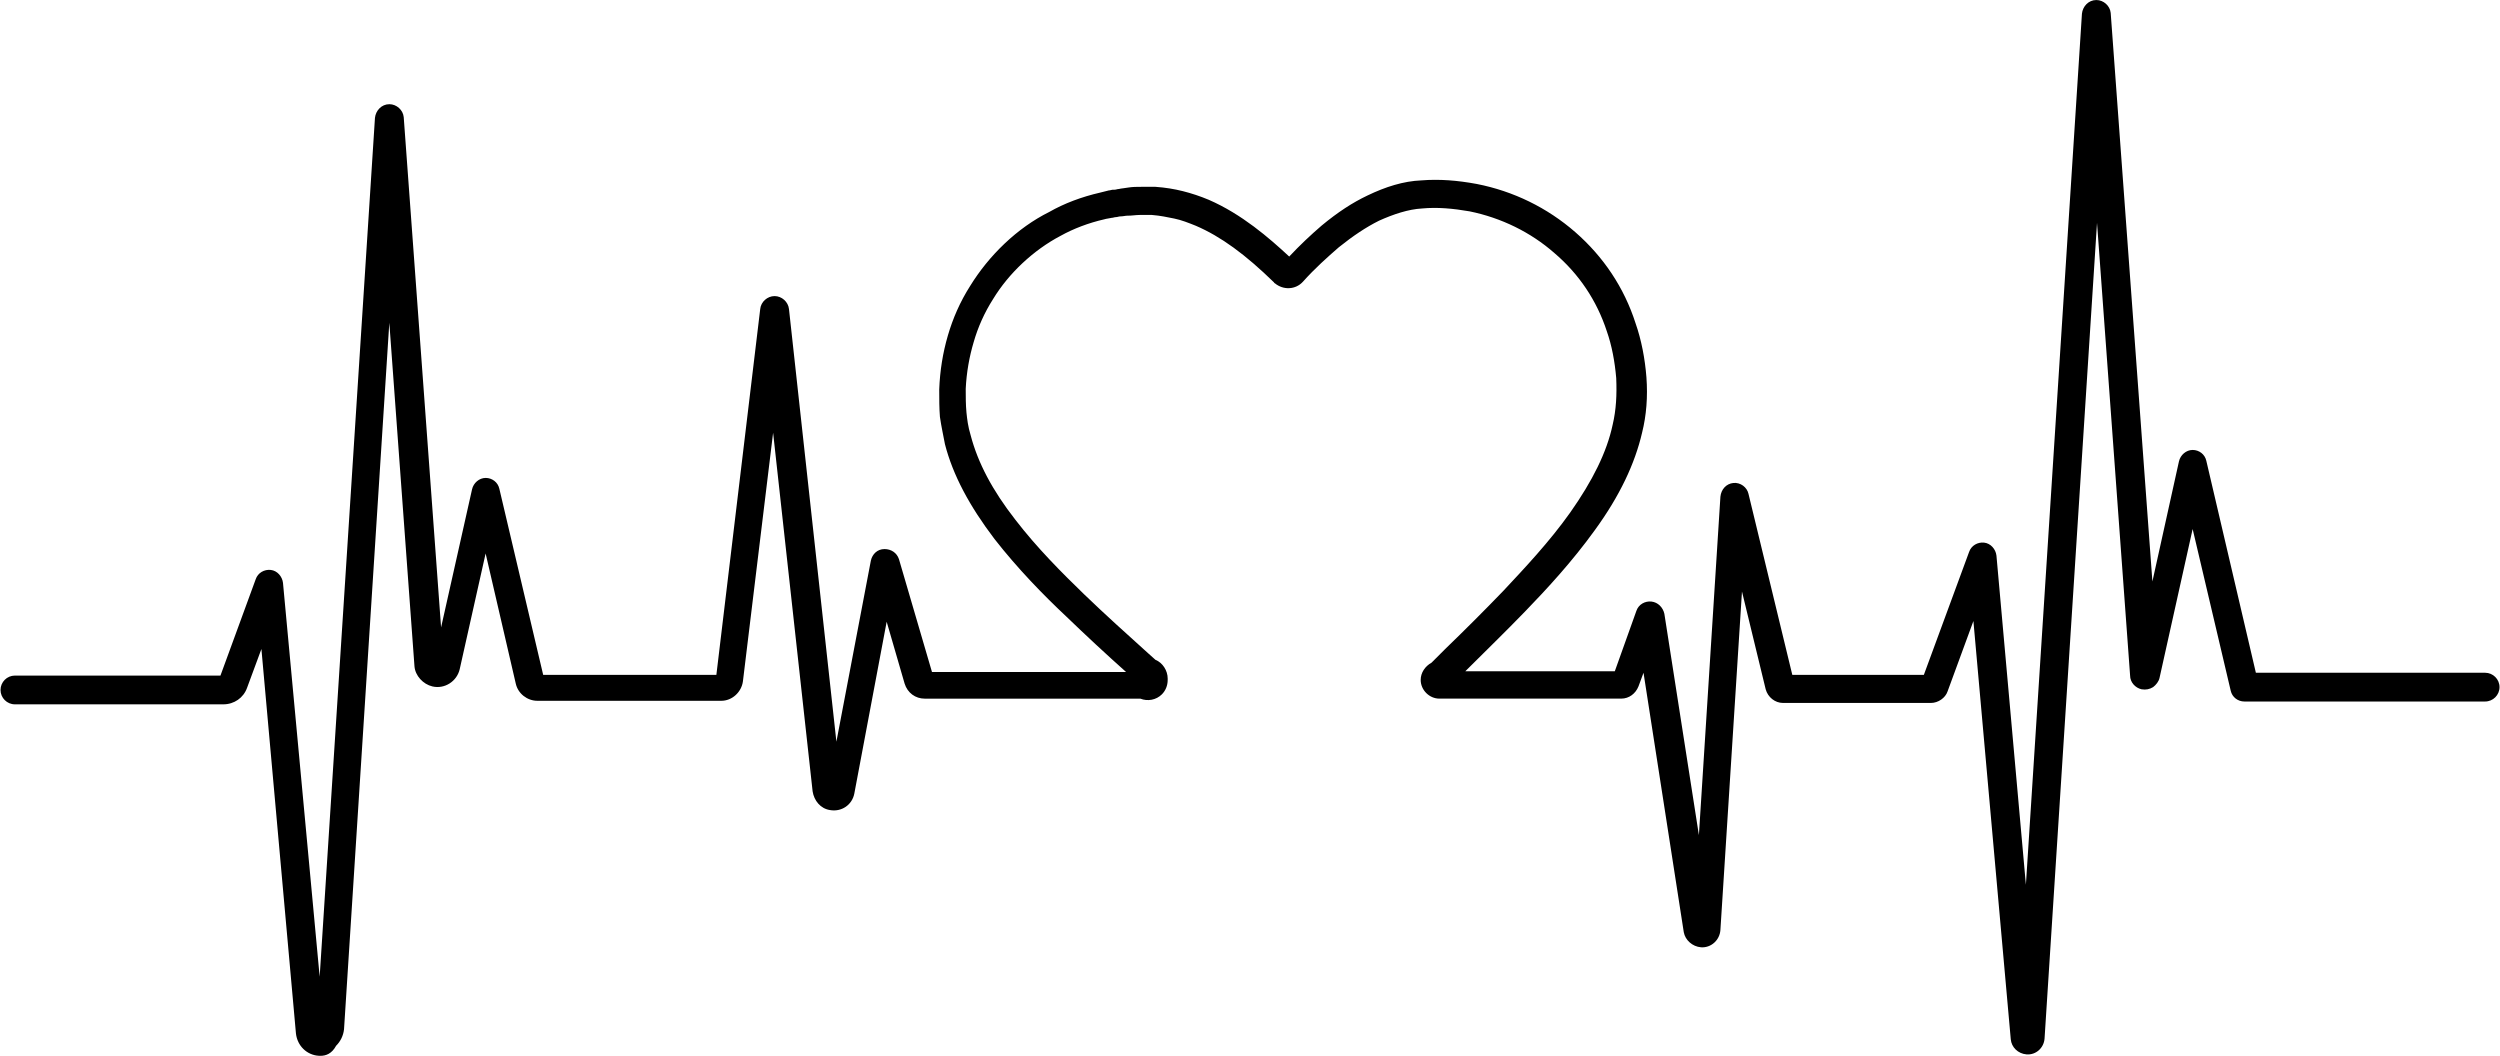
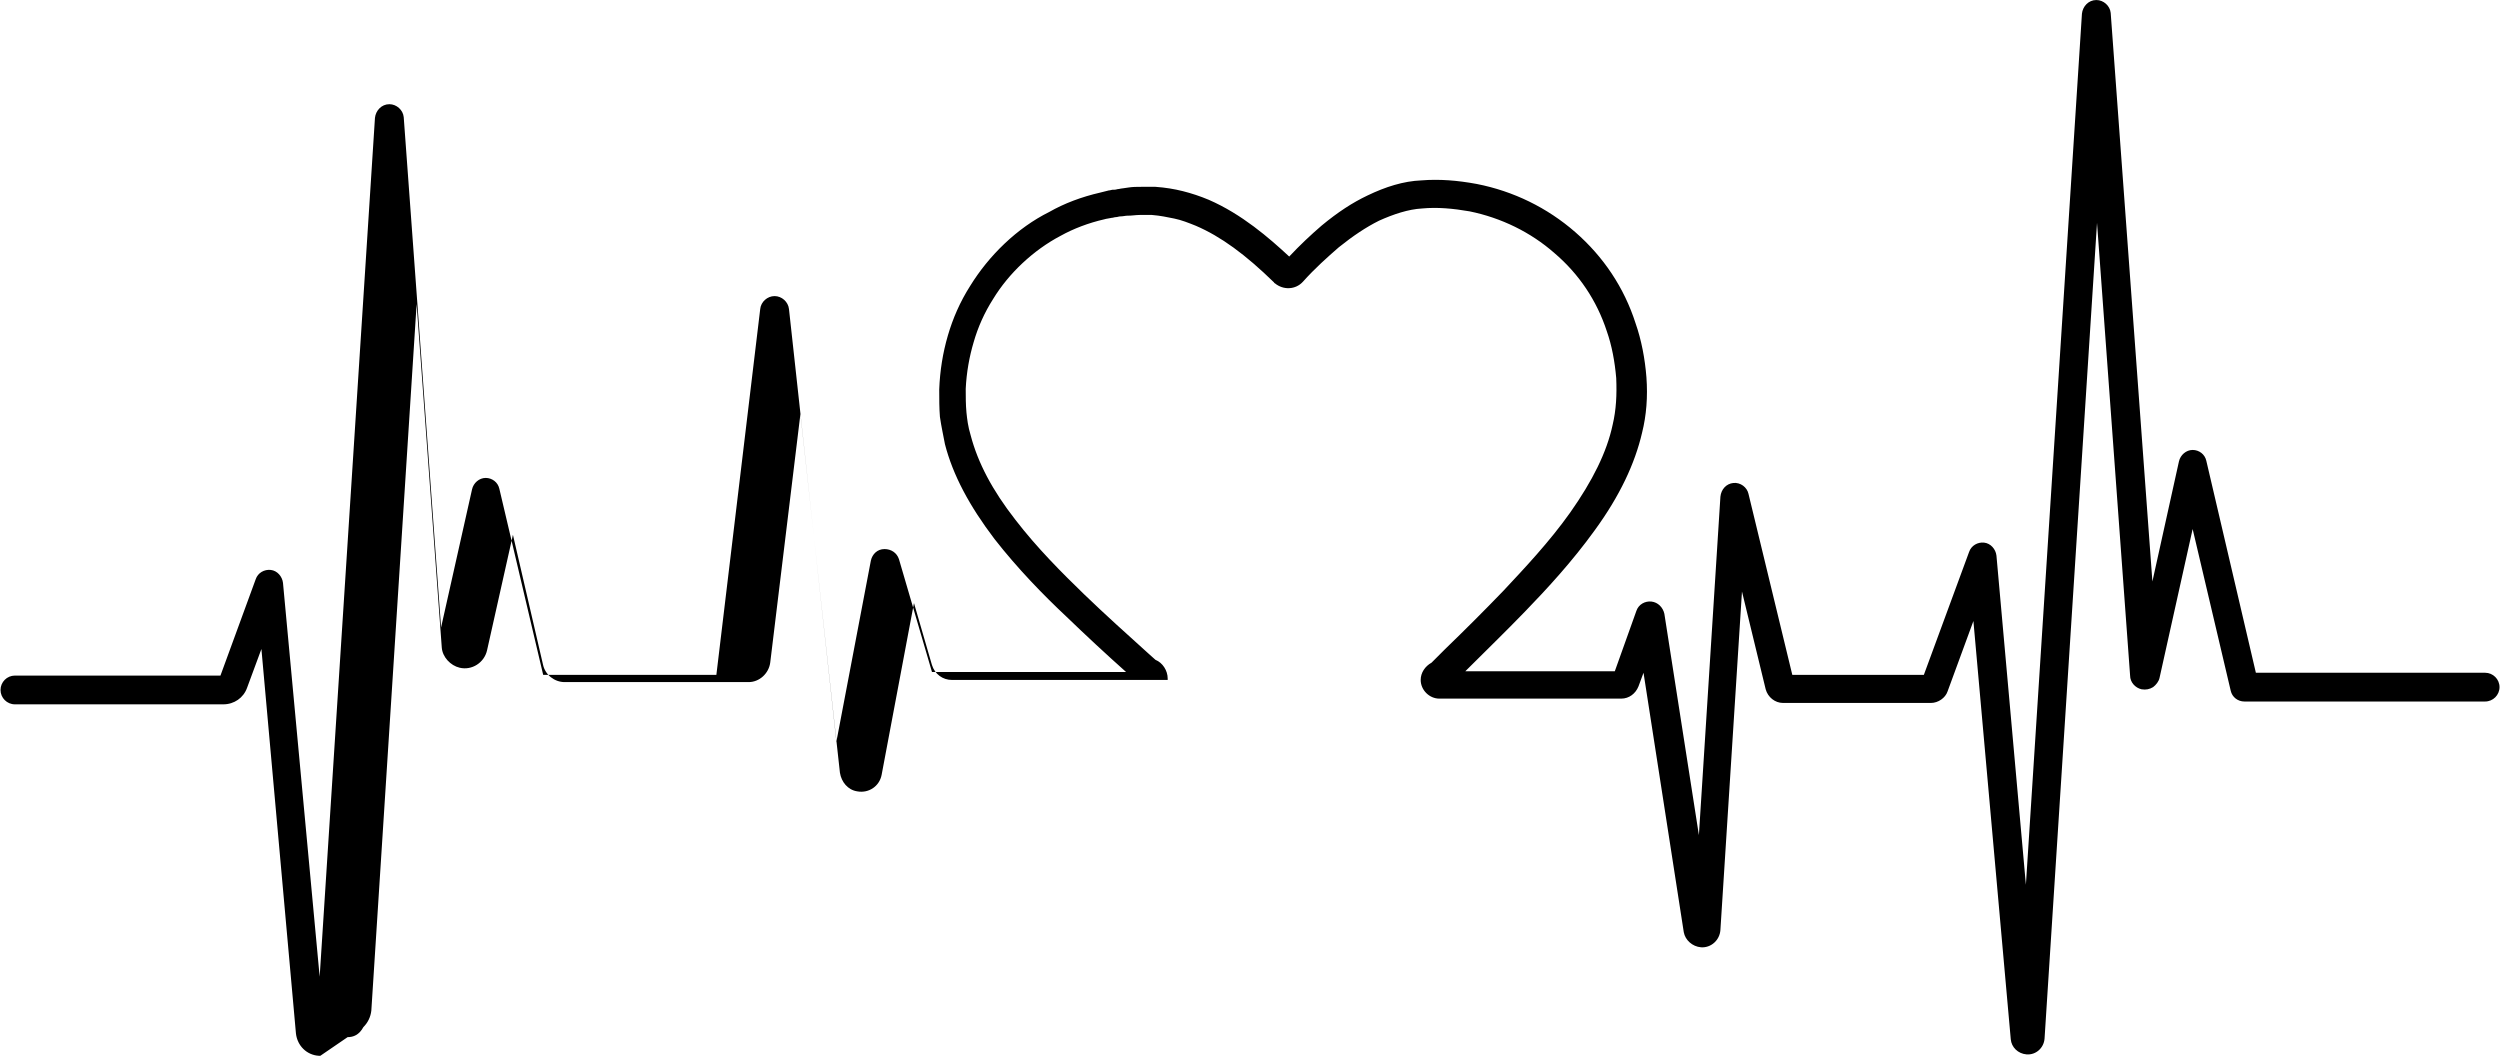
<svg xmlns="http://www.w3.org/2000/svg" xml:space="preserve" width="1.667in" height="0.704in" version="1.0" shape-rendering="geometricPrecision" text-rendering="geometricPrecision" image-rendering="optimizeQuality" fill-rule="evenodd" clip-rule="evenodd" viewBox="0 0 1666.66 704.15">
  <g id="Layer_x0020_1">
-     <path id="heartbeat.svg_x0020__x0028_1_x0029_" fill="black" d="M213.3 704.15c-0.46,0 -0.46,0 -0.96,0 -8.14,-0.48 -14.39,-6.71 -15.31,-14.86l-23.03 -256.45 -9.57 25.89c-2.39,6.71 -8.64,11.02 -15.82,11.02l-139.04 0c0,0 0,0 0,0 -5.25,0 -9.57,-4.31 -9.57,-9.59 0,-5.27 4.32,-9.59 9.57,-9.59l137.11 0 23.5 -64.23c1.43,-4.31 5.75,-6.71 10.07,-6.23 4.28,0.48 7.64,4.31 8.14,8.63l24.46 262.67 36.88 -572.81c0.5,-4.8 4.32,-9.11 9.61,-9.11 0,0 0,0 0,0 4.79,0 9.11,3.83 9.57,8.63l24.92 340.33 20.64 -92.04c0.93,-4.31 4.79,-7.67 9.11,-7.67 0,0 0,0 0,0 4.28,0 8.14,2.88 9.1,7.19l29.24 124.15 115.51 0 29.24 -243.98c0.46,-4.79 4.78,-8.63 9.57,-8.63 0,0 0,0 0,0 4.82,0 9.1,3.83 9.61,8.63l31.63 288.56 22.99 -120.8c0.97,-4.31 4.32,-7.67 9.11,-7.67 4.32,0 8.18,2.4 9.61,6.71l22.03 75.26 129.44 0c-13.43,-11.98 -26.85,-24.44 -39.78,-36.91 -15.35,-14.38 -32.6,-32.11 -47.95,-51.77 -16.74,-22.05 -27.78,-42.67 -33.06,-63.27 -0.96,-5.28 -2.39,-11.5 -3.35,-18.22 -0.46,-5.75 -0.46,-11.98 -0.46,-18.22 0.46,-12.46 2.39,-24.44 5.75,-35.95 3.36,-11.5 8.14,-22.52 14.85,-33.07 6.21,-10.07 13.89,-19.65 22.99,-28.28 9.11,-8.63 19.17,-15.82 29.75,-21.09 10.07,-5.75 21.56,-10.07 34.02,-12.94 1.93,-0.48 3.82,-0.96 5.75,-1.44 0.96,0 1.93,-0.48 2.85,-0.48 0.5,0 0.5,0 0.97,0 0.96,0 1.93,-0.48 2.89,-0.48 1.93,-0.48 3.82,-0.48 6.21,-0.96 2.89,-0.48 5.79,-0.48 8.64,-0.48 2.89,0 5.75,0 8.14,0l0.96 0c0,0 0.5,0 0.5,0 6.67,0.48 12.46,1.44 18.21,2.88 5.75,1.44 11.5,3.35 17.25,5.75 22.07,9.59 40.28,25.41 53.7,37.87 7.17,-7.67 14.35,-14.38 21.57,-20.61 10.99,-9.1 20.6,-15.33 30.67,-20.13 11.96,-5.75 23.96,-9.59 35.96,-10.06 11.96,-0.96 23.96,0 36.88,2.39 24.46,4.8 46.99,15.82 65.7,32.12 18.67,16.3 32.6,36.91 40.24,60.87 3.86,11.03 6.25,23.49 7.22,35.95 0.96,12.94 0,25.41 -2.89,36.91 -4.78,20.61 -14.85,42.19 -31.64,65.19 -14.85,20.61 -31.63,38.83 -46.48,54.17 -12.96,13.42 -26.35,26.36 -39.31,39.31l-0.46 0.48 99.69 0 14.39 -40.26c1.43,-4.31 5.75,-6.71 10.07,-6.23 4.28,0.48 7.64,3.83 8.6,8.15l23.03 147.64 14.35 -225.77c0.5,-4.8 3.86,-8.63 8.64,-9.11 4.78,-0.48 9.1,2.88 10.07,7.19l29.24 120.8 87.73 0 30.17 -81.97c1.46,-4.31 5.75,-6.71 10.07,-6.23 4.32,0.48 7.68,4.31 8.18,8.63l19.64 219.54 37.38 -580.96c0.5,-4.79 4.32,-9.1 9.61,-9.1 0,0 0,0 0,0 4.78,0 9.11,3.83 9.57,8.63l27.81 379.16 17.7 -80.05c0.96,-4.31 4.82,-7.67 9.15,-7.67 0,0 0,0 0,0 4.28,0 8.14,2.87 9.1,7.19l33.06 141.41 152.89 0c5.29,0 9.61,4.31 9.61,9.59 0,5.27 -4.32,9.59 -9.61,9.59l-160.57 0c-4.32,0 -8.14,-2.88 -9.1,-7.19l-25.39 -107.85 -22.07 99.22c-0.46,2.4 -2.39,4.8 -4.32,6.23 -2.39,1.44 -4.78,1.92 -7.68,1.44 -4.28,-0.96 -7.64,-4.79 -7.64,-9.11l-22.07 -301.98 -34.99 544.05c-0.46,6.23 -5.75,11.02 -12,10.54 -5.75,-0.48 -10.07,-4.79 -10.53,-10.07l-24.92 -278.97 -17.24 46.97c-1.46,4.31 -6.25,7.67 -11.04,7.67l-98.76 0c-5.25,0 -10.07,-3.83 -11.5,-9.11l-15.81 -65.19 -14.39 225.77c-0.46,6.71 -6.21,11.98 -12.93,11.5 -5.75,-0.48 -10.53,-4.79 -11.5,-10.07l-26.85 -173.04 -3.36 9.11c-1.93,4.8 -6.25,8.15 -11.5,8.15l-121.29 0c-6.72,0 -12.46,-5.75 -12.46,-12.46 0,-4.79 2.89,-9.11 7.22,-11.5l9.11 -9.11c12.92,-12.46 26.35,-25.88 38.81,-38.82 13.89,-14.86 30.67,-32.59 44.6,-52.25 14.85,-21.09 24.42,-40.26 28.28,-58.48 2.39,-10.06 2.85,-20.13 2.39,-31.16 -0.96,-11.02 -2.89,-21.57 -6.25,-31.16 -6.71,-20.61 -18.67,-38.35 -34.99,-52.24 -15.82,-13.9 -35.45,-23.49 -56.56,-27.8 -11.04,-1.92 -21.57,-2.88 -31.64,-1.92 -9.1,0.48 -19.17,3.83 -28.74,8.15 -8.64,4.31 -17.28,10.07 -26.85,17.74 -7.68,6.71 -15.82,13.9 -23.96,23.01 -4.82,5.27 -12.96,5.75 -18.71,0.96 0,0 -0.46,0 -0.46,-0.48 -19.17,-18.69 -35.49,-30.68 -52.28,-37.87 -4.78,-1.91 -9.57,-3.83 -14.35,-4.79 -4.82,-0.96 -9.1,-1.92 -14.89,-2.39l-0.93 0c-2.43,0 -4.32,0 -6.72,0 0,0 -0.5,0 -0.5,0 -2.39,0 -5.25,0.48 -7.68,0.48 0,0 0,0 -0.46,0 -1.43,0 -2.89,0.48 -4.78,0.48 -0.97,0 -1.93,0.48 -2.9,0.48 -0.96,0 -1.93,0.48 -2.85,0.48 -1.93,0.48 -3.35,0.48 -4.82,0.96 -10.53,2.4 -20.6,6.23 -29.24,11.03 -9.11,4.79 -17.71,11.02 -25.39,18.21 -7.68,7.19 -14.39,15.34 -19.64,23.97 -5.79,9.1 -10.07,18.69 -12.96,28.76 -2.85,9.59 -4.78,20.13 -5.29,31.16 0,5.27 0,10.54 0.5,15.82 0.46,4.31 0.96,9.11 2.85,15.33 4.82,18.22 14.39,36.43 29.74,56.09 14.35,18.69 31.13,35.47 45.98,49.85 13.93,13.42 28.32,26.36 42.67,39.3l4.82 4.31c4.78,1.92 8.14,7.19 8.14,12.46l0 0.96c0,3.83 -1.47,7.19 -3.86,9.59 -3.82,3.83 -9.57,4.8 -14.35,2.88l-143.82 0c-6.21,0 -11.5,-3.83 -13.43,-10.07l-11.96 -41.22 -21.57 114.56c-1.47,7.67 -8.64,12.46 -16.32,11.02 -6.21,-0.96 -10.53,-6.23 -11.5,-12.46l-26.35 -239.19 -20.14 165.85c-0.97,7.19 -7.22,12.94 -14.39,12.94l-122.72 0c-6.71,0 -12.92,-4.79 -14.39,-11.5l-20.1 -86.76 -17.28 77.17c-1.89,8.15 -10.07,13.43 -18.21,11.51 -6.21,-1.44 -11.5,-7.19 -11.96,-13.43l-16.78 -229.12 -30.2 471.19c-0.46,4.31 -2.39,8.15 -5.29,11.02 -2.85,5.27 -6.71,6.71 -10.53,6.71z" />
+     <path id="heartbeat.svg_x0020__x0028_1_x0029_" fill="black" d="M213.3 704.15c-0.46,0 -0.46,0 -0.96,0 -8.14,-0.48 -14.39,-6.71 -15.31,-14.86l-23.03 -256.45 -9.57 25.89c-2.39,6.71 -8.64,11.02 -15.82,11.02l-139.04 0c0,0 0,0 0,0 -5.25,0 -9.57,-4.31 -9.57,-9.59 0,-5.27 4.32,-9.59 9.57,-9.59l137.11 0 23.5 -64.23c1.43,-4.31 5.75,-6.71 10.07,-6.23 4.28,0.48 7.64,4.31 8.14,8.63l24.46 262.67 36.88 -572.81c0.5,-4.8 4.32,-9.11 9.61,-9.11 0,0 0,0 0,0 4.79,0 9.11,3.83 9.57,8.63l24.92 340.33 20.64 -92.04c0.93,-4.31 4.79,-7.67 9.11,-7.67 0,0 0,0 0,0 4.28,0 8.14,2.88 9.1,7.19l29.24 124.15 115.51 0 29.24 -243.98c0.46,-4.79 4.78,-8.63 9.57,-8.63 0,0 0,0 0,0 4.82,0 9.1,3.83 9.61,8.63l31.63 288.56 22.99 -120.8c0.97,-4.31 4.32,-7.67 9.11,-7.67 4.32,0 8.18,2.4 9.61,6.71l22.03 75.26 129.44 0c-13.43,-11.98 -26.85,-24.44 -39.78,-36.91 -15.35,-14.38 -32.6,-32.11 -47.95,-51.77 -16.74,-22.05 -27.78,-42.67 -33.06,-63.27 -0.96,-5.28 -2.39,-11.5 -3.35,-18.22 -0.46,-5.75 -0.46,-11.98 -0.46,-18.22 0.46,-12.46 2.39,-24.44 5.75,-35.95 3.36,-11.5 8.14,-22.52 14.85,-33.07 6.21,-10.07 13.89,-19.65 22.99,-28.28 9.11,-8.63 19.17,-15.82 29.75,-21.09 10.07,-5.75 21.56,-10.07 34.02,-12.94 1.93,-0.48 3.82,-0.96 5.75,-1.44 0.96,0 1.93,-0.48 2.85,-0.48 0.5,0 0.5,0 0.97,0 0.96,0 1.93,-0.48 2.89,-0.48 1.93,-0.48 3.82,-0.48 6.21,-0.96 2.89,-0.48 5.79,-0.48 8.64,-0.48 2.89,0 5.75,0 8.14,0l0.96 0c0,0 0.5,0 0.5,0 6.67,0.48 12.46,1.44 18.21,2.88 5.75,1.44 11.5,3.35 17.25,5.75 22.07,9.59 40.28,25.41 53.7,37.87 7.17,-7.67 14.35,-14.38 21.57,-20.61 10.99,-9.1 20.6,-15.33 30.67,-20.13 11.96,-5.75 23.96,-9.59 35.96,-10.06 11.96,-0.96 23.96,0 36.88,2.39 24.46,4.8 46.99,15.82 65.7,32.12 18.67,16.3 32.6,36.91 40.24,60.87 3.86,11.03 6.25,23.49 7.22,35.95 0.96,12.94 0,25.41 -2.89,36.91 -4.78,20.61 -14.85,42.19 -31.64,65.19 -14.85,20.61 -31.63,38.83 -46.48,54.17 -12.96,13.42 -26.35,26.36 -39.31,39.31l-0.46 0.48 99.69 0 14.39 -40.26c1.43,-4.31 5.75,-6.71 10.07,-6.23 4.28,0.48 7.64,3.83 8.6,8.15l23.03 147.64 14.35 -225.77c0.5,-4.8 3.86,-8.63 8.64,-9.11 4.78,-0.48 9.1,2.88 10.07,7.19l29.24 120.8 87.73 0 30.17 -81.97c1.46,-4.31 5.75,-6.71 10.07,-6.23 4.32,0.48 7.68,4.31 8.18,8.63l19.64 219.54 37.38 -580.96c0.5,-4.79 4.32,-9.1 9.61,-9.1 0,0 0,0 0,0 4.78,0 9.11,3.83 9.57,8.63l27.81 379.16 17.7 -80.05c0.96,-4.31 4.82,-7.67 9.15,-7.67 0,0 0,0 0,0 4.28,0 8.14,2.87 9.1,7.19l33.06 141.41 152.89 0c5.29,0 9.61,4.31 9.61,9.59 0,5.27 -4.32,9.59 -9.61,9.59l-160.57 0c-4.32,0 -8.14,-2.88 -9.1,-7.19l-25.39 -107.85 -22.07 99.22c-0.46,2.4 -2.39,4.8 -4.32,6.23 -2.39,1.44 -4.78,1.92 -7.68,1.44 -4.28,-0.96 -7.64,-4.79 -7.64,-9.11l-22.07 -301.98 -34.99 544.05c-0.46,6.23 -5.75,11.02 -12,10.54 -5.75,-0.48 -10.07,-4.79 -10.53,-10.07l-24.92 -278.97 -17.24 46.97c-1.46,4.31 -6.25,7.67 -11.04,7.67l-98.76 0c-5.25,0 -10.07,-3.83 -11.5,-9.11l-15.81 -65.19 -14.39 225.77c-0.46,6.71 -6.21,11.98 -12.93,11.5 -5.75,-0.48 -10.53,-4.79 -11.5,-10.07l-26.85 -173.04 -3.36 9.11c-1.93,4.8 -6.25,8.15 -11.5,8.15l-121.29 0c-6.72,0 -12.46,-5.75 -12.46,-12.46 0,-4.79 2.89,-9.11 7.22,-11.5l9.11 -9.11c12.92,-12.46 26.35,-25.88 38.81,-38.82 13.89,-14.86 30.67,-32.59 44.6,-52.25 14.85,-21.09 24.42,-40.26 28.28,-58.48 2.39,-10.06 2.85,-20.13 2.39,-31.16 -0.96,-11.02 -2.89,-21.57 -6.25,-31.16 -6.71,-20.61 -18.67,-38.35 -34.99,-52.24 -15.82,-13.9 -35.45,-23.49 -56.56,-27.8 -11.04,-1.92 -21.57,-2.88 -31.64,-1.92 -9.1,0.48 -19.17,3.83 -28.74,8.15 -8.64,4.31 -17.28,10.07 -26.85,17.74 -7.68,6.71 -15.82,13.9 -23.96,23.01 -4.82,5.27 -12.96,5.75 -18.71,0.96 0,0 -0.46,0 -0.46,-0.48 -19.17,-18.69 -35.49,-30.68 -52.28,-37.87 -4.78,-1.91 -9.57,-3.83 -14.35,-4.79 -4.82,-0.96 -9.1,-1.92 -14.89,-2.39l-0.93 0c-2.43,0 -4.32,0 -6.72,0 0,0 -0.5,0 -0.5,0 -2.39,0 -5.25,0.48 -7.68,0.48 0,0 0,0 -0.46,0 -1.43,0 -2.89,0.48 -4.78,0.48 -0.97,0 -1.93,0.48 -2.9,0.48 -0.96,0 -1.93,0.48 -2.85,0.48 -1.93,0.48 -3.35,0.48 -4.82,0.96 -10.53,2.4 -20.6,6.23 -29.24,11.03 -9.11,4.79 -17.71,11.02 -25.39,18.21 -7.68,7.19 -14.39,15.34 -19.64,23.97 -5.79,9.1 -10.07,18.69 -12.96,28.76 -2.85,9.59 -4.78,20.13 -5.29,31.16 0,5.27 0,10.54 0.5,15.82 0.46,4.31 0.96,9.11 2.85,15.33 4.82,18.22 14.39,36.43 29.74,56.09 14.35,18.69 31.13,35.47 45.98,49.85 13.93,13.42 28.32,26.36 42.67,39.3l4.82 4.31c4.78,1.92 8.14,7.19 8.14,12.46l0 0.96l-143.82 0c-6.21,0 -11.5,-3.83 -13.43,-10.07l-11.96 -41.22 -21.57 114.56c-1.47,7.67 -8.64,12.46 -16.32,11.02 -6.21,-0.96 -10.53,-6.23 -11.5,-12.46l-26.35 -239.19 -20.14 165.85c-0.97,7.19 -7.22,12.94 -14.39,12.94l-122.72 0c-6.71,0 -12.92,-4.79 -14.39,-11.5l-20.1 -86.76 -17.28 77.17c-1.89,8.15 -10.07,13.43 -18.21,11.51 -6.21,-1.44 -11.5,-7.19 -11.96,-13.43l-16.78 -229.12 -30.2 471.19c-0.46,4.31 -2.39,8.15 -5.29,11.02 -2.85,5.27 -6.71,6.71 -10.53,6.71z" />
  </g>
</svg>